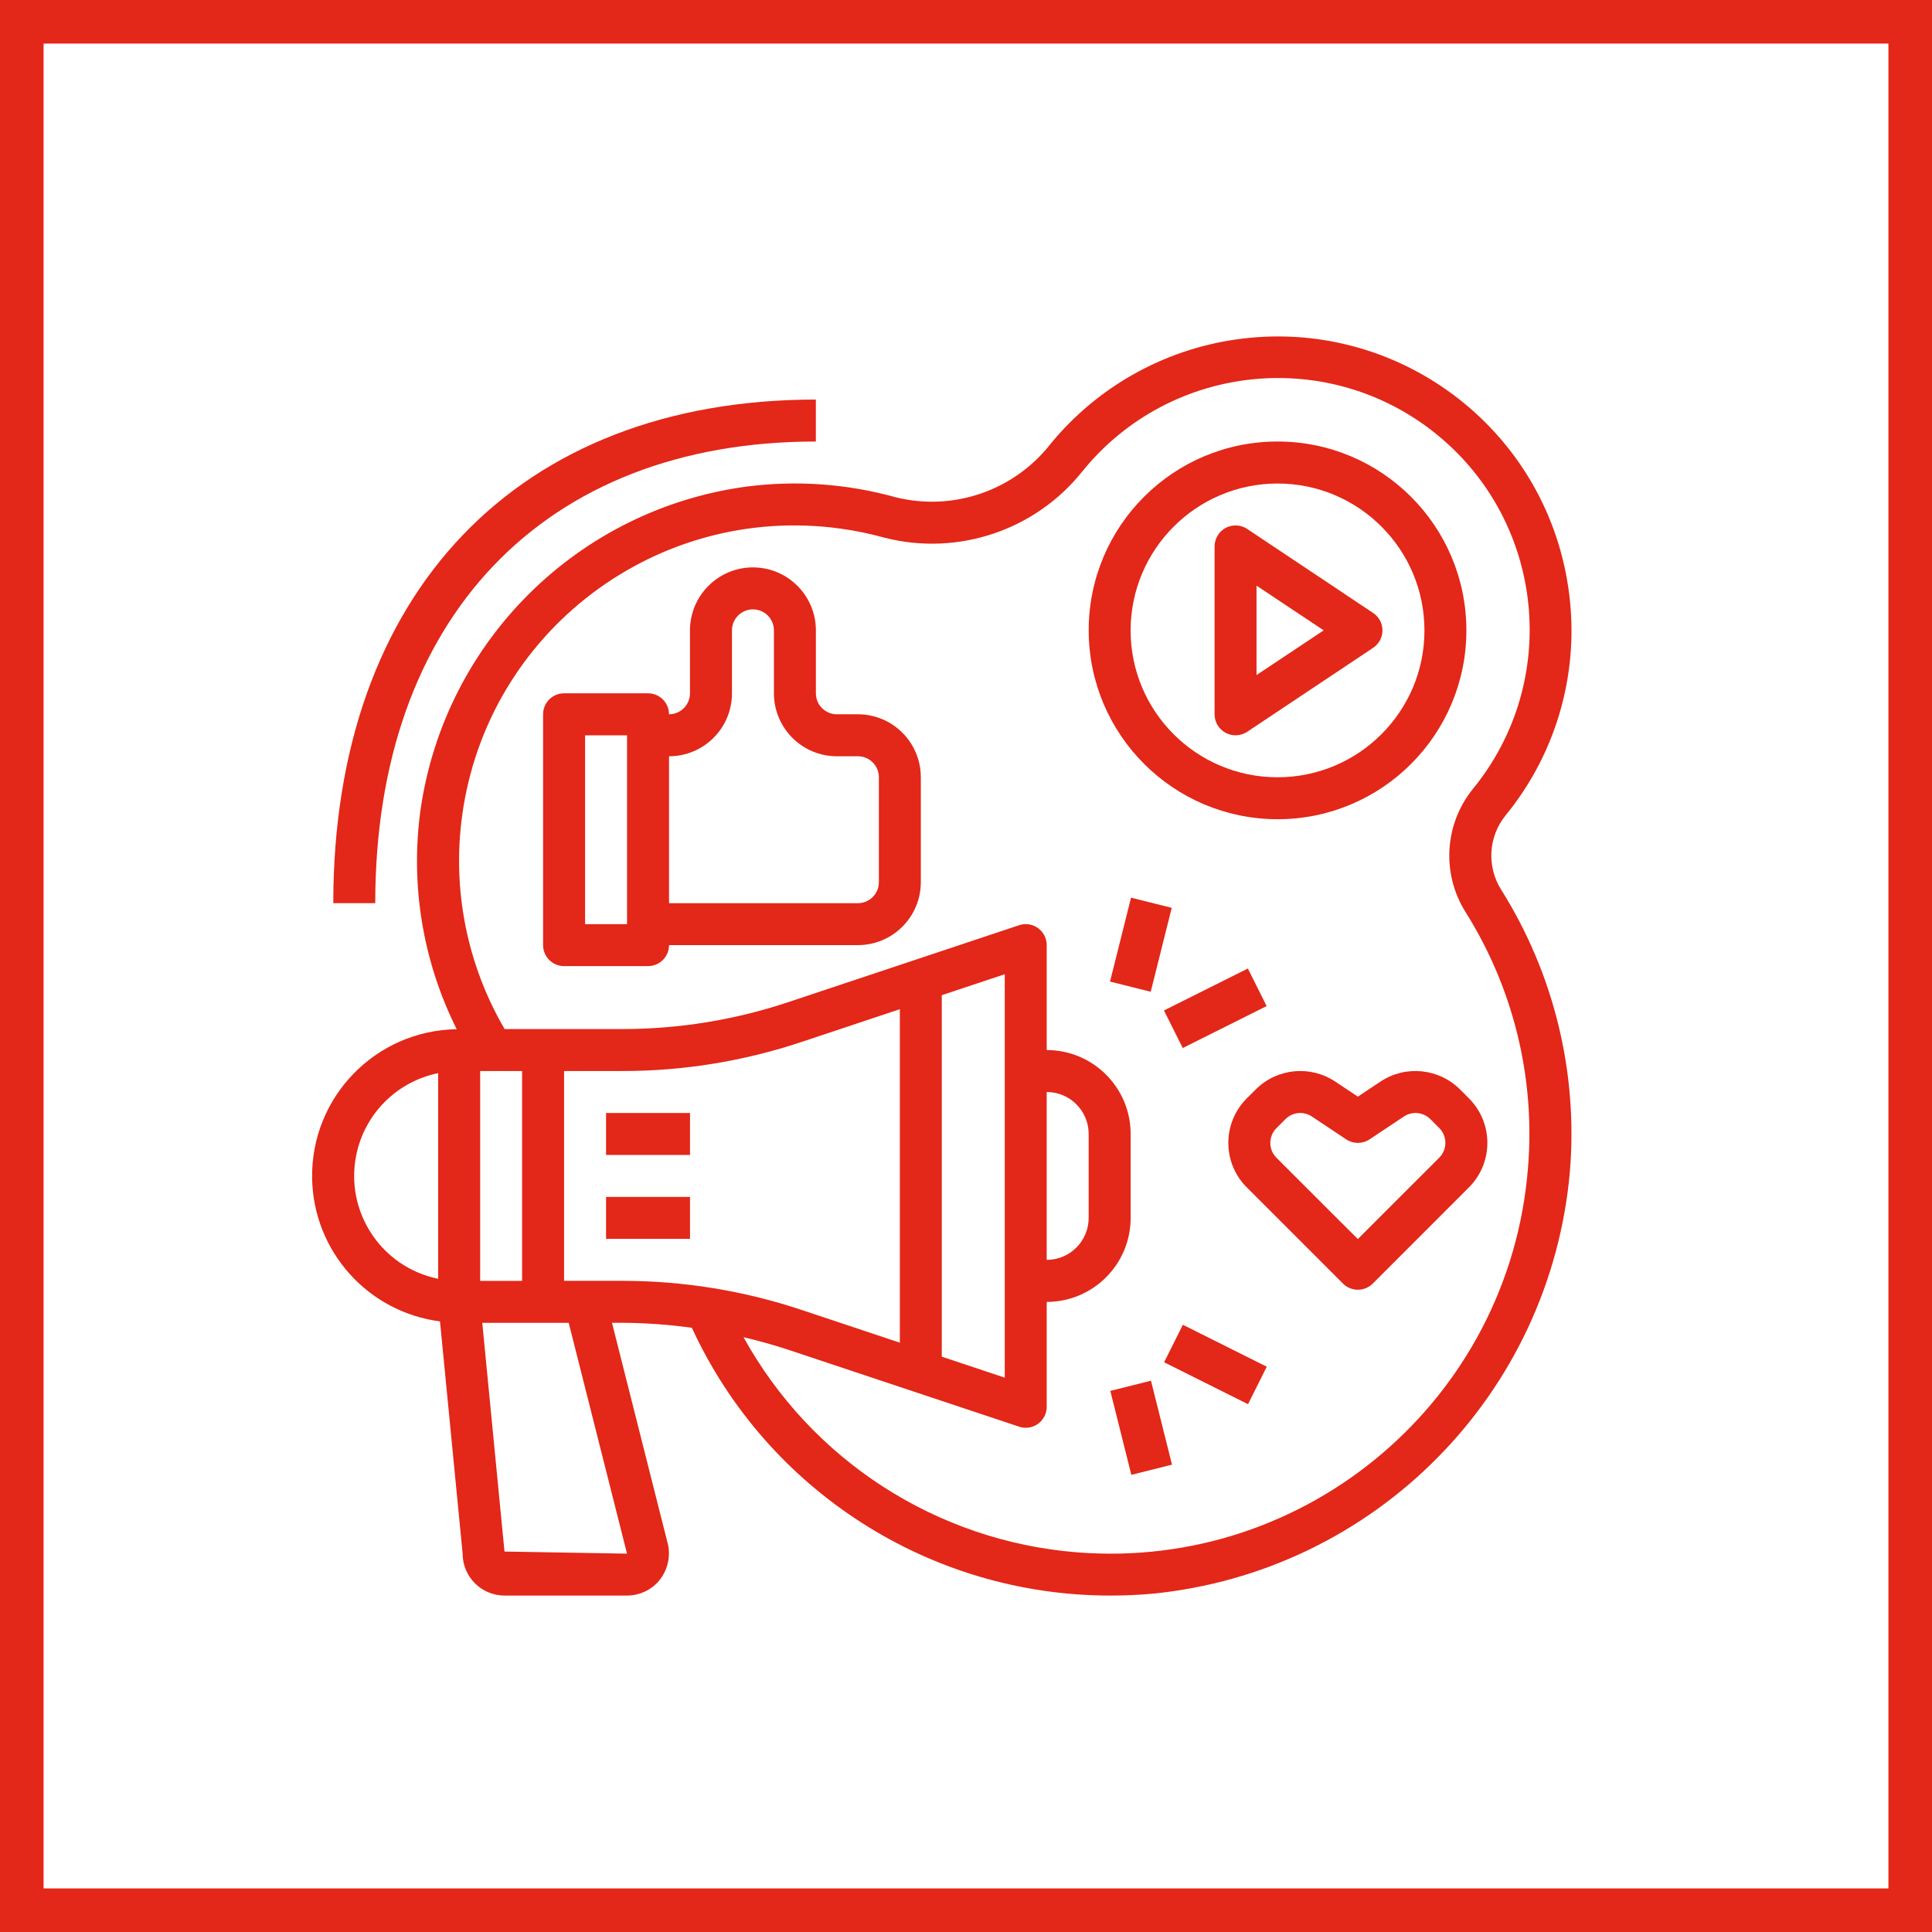
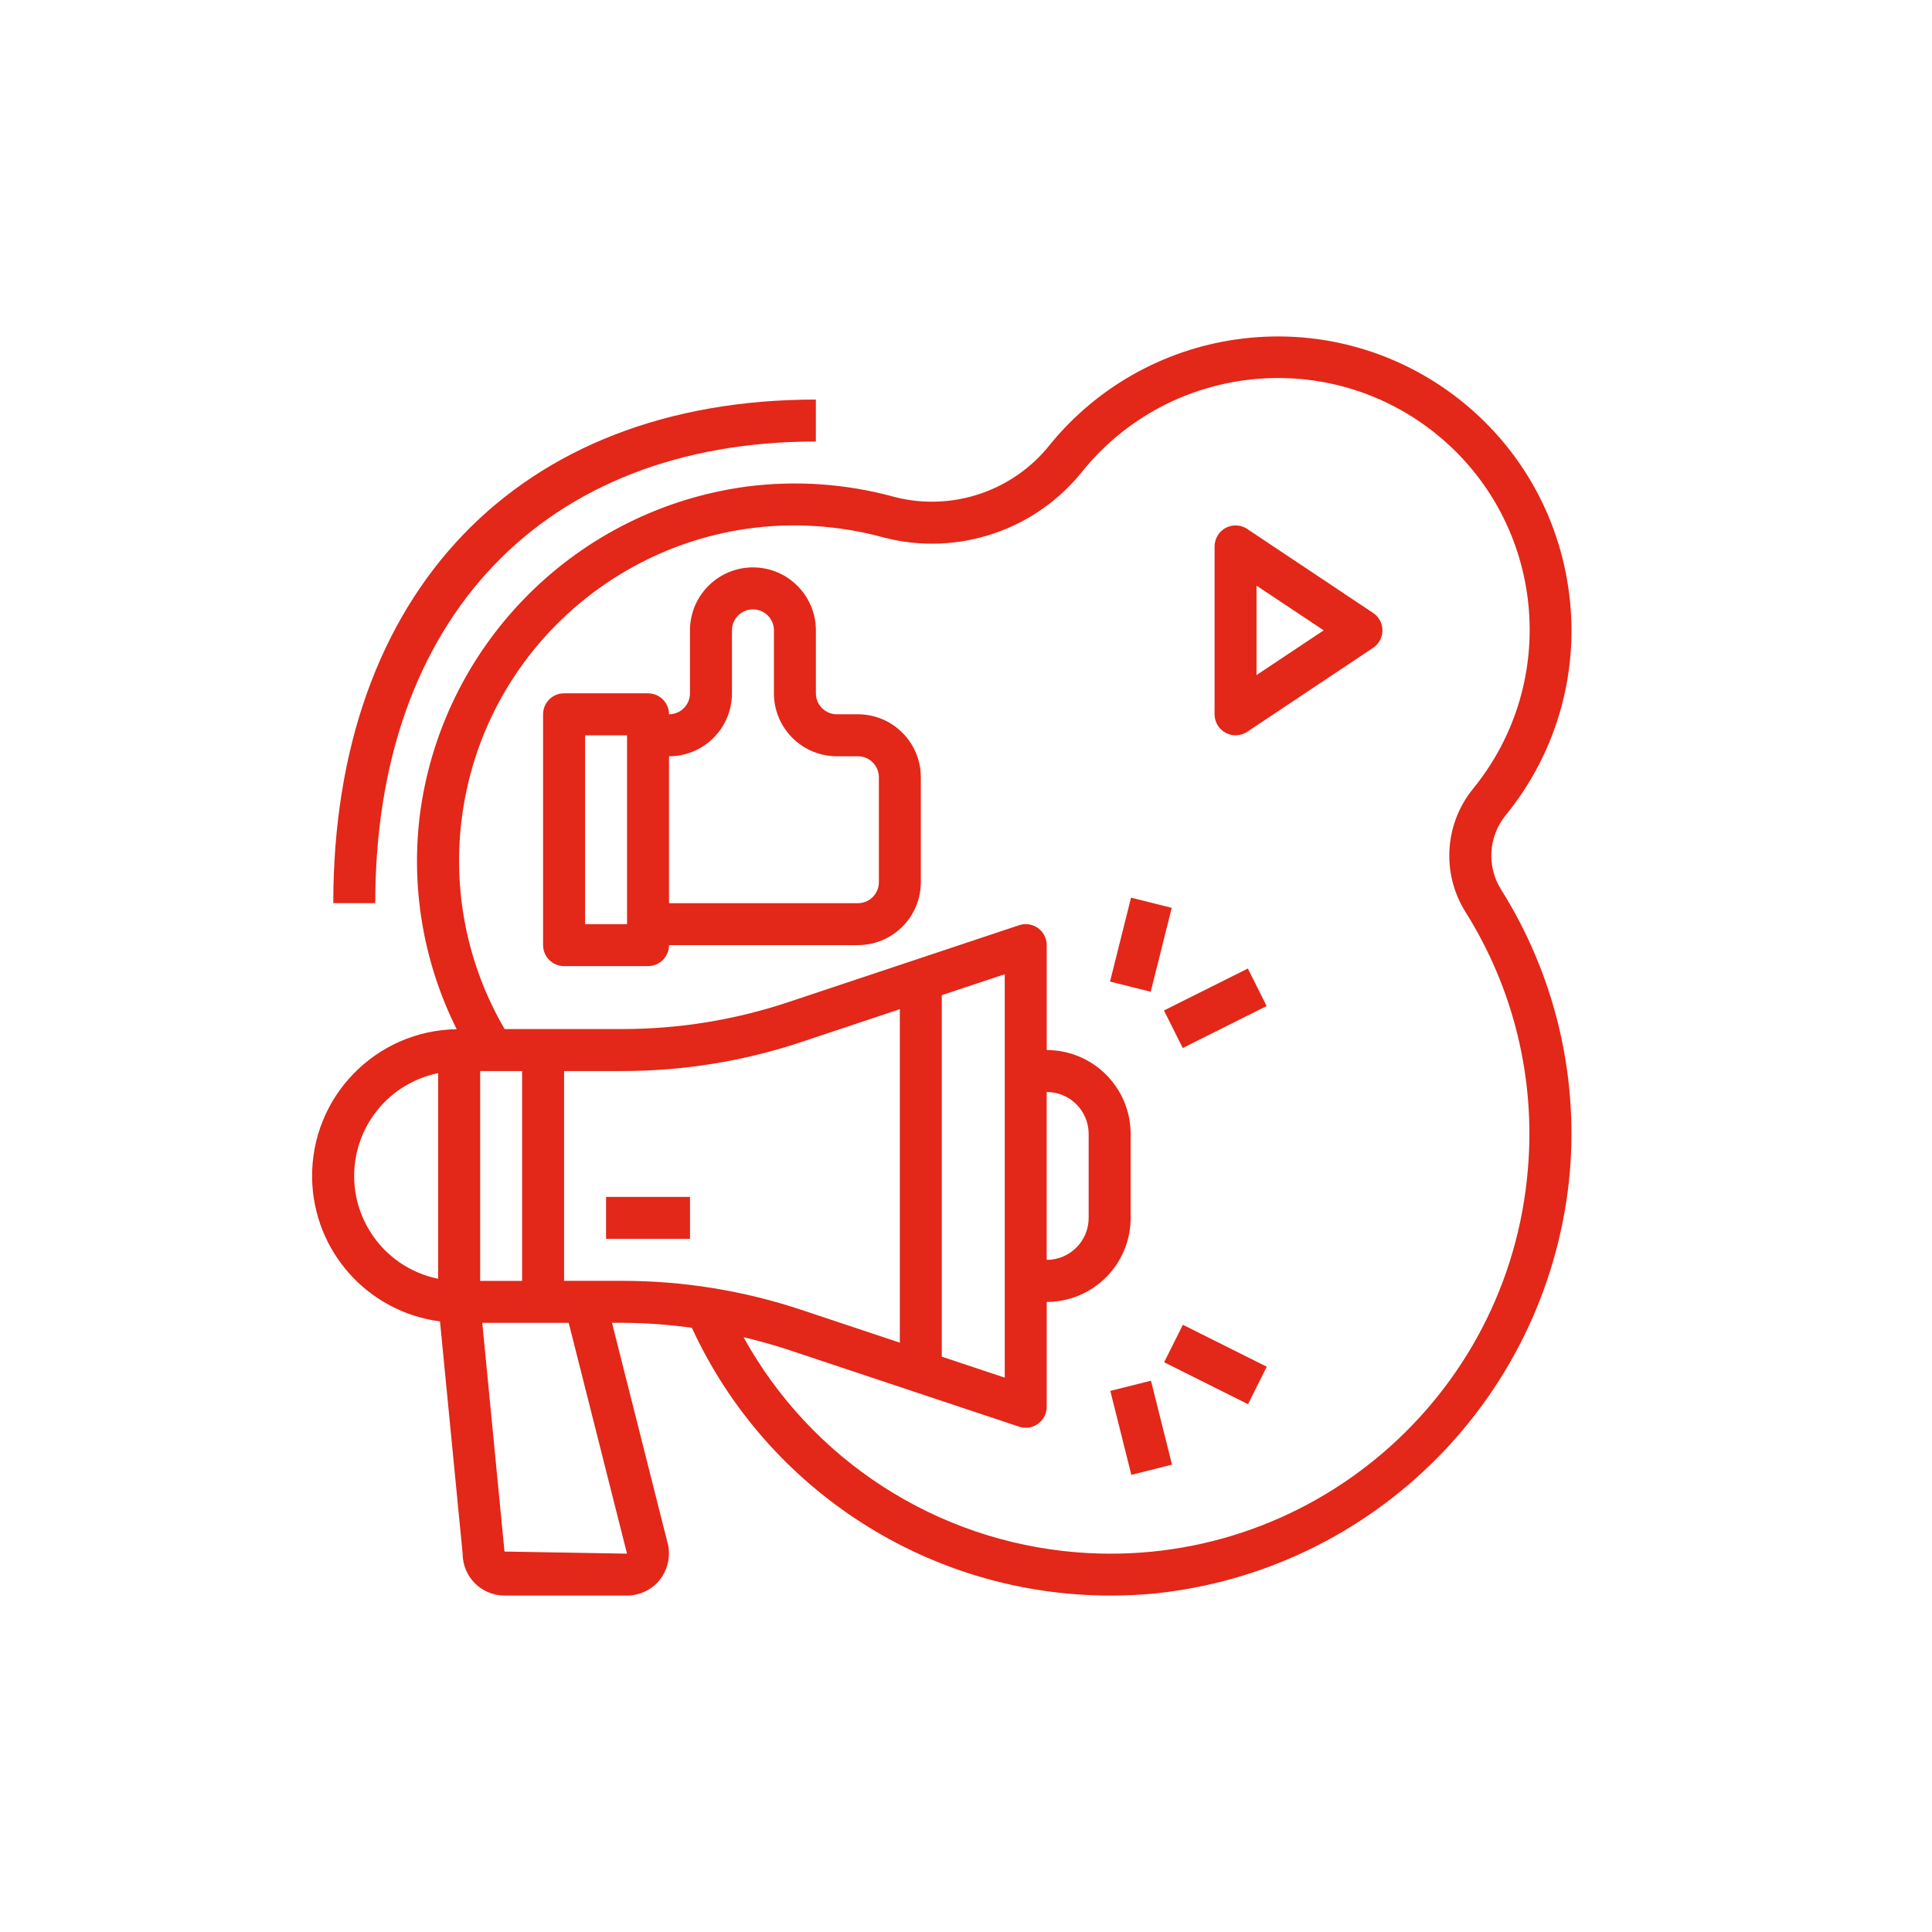
<svg xmlns="http://www.w3.org/2000/svg" version="1.1" id="Vrstva_1" x="0px" y="0px" width="66.5px" height="66.5px" viewBox="0 0 66.5 66.5" enable-background="new 0 0 66.5 66.5" xml:space="preserve">
  <path fill="#E32718" d="M15.145,45.483l0.779,7.993c0,0.798,0.646,1.444,1.445,1.444h4.213c0.422-0.001,0.824-0.185,1.098-0.505  c0.285-0.341,0.402-0.792,0.318-1.229l-1.933-7.655h0.361c0.799,0.004,1.597,0.062,2.388,0.172  c2.592,5.619,8.217,9.218,14.405,9.217c0.477,0,0.959-0.021,1.444-0.063c7.662-0.758,13.7-6.861,14.373-14.531  c0.283-3.404-0.547-6.807-2.363-9.699c-0.506-0.799-0.444-1.831,0.152-2.564c1.791-2.191,2.574-5.036,2.157-7.836  c-0.81-5.525-5.944-9.349-11.47-8.538c-2.492,0.364-4.758,1.646-6.354,3.593c-1.261,1.609-3.349,2.327-5.332,1.833  c-1.668-0.464-3.412-0.589-5.129-0.367c-5.804,0.783-10.384,5.321-11.221,11.118c-0.359,2.588,0.075,5.223,1.244,7.56  c-2.789,0.04-5.018,2.334-4.977,5.123C10.781,43.059,12.656,45.16,15.145,45.483 M16.527,36.865h1.444v7.223h-1.444V36.865z   M21.582,53.477l-4.217-0.072L16.6,45.532h2.975L21.582,53.477z M19.416,44.087v-7.222h2.008c2.097,0.001,4.18-0.338,6.168-1.001  l3.381-1.127v11.478l-3.381-1.127c-1.988-0.663-4.071-1.002-6.168-1.001H19.416z M34.584,33.533v13.886l-2.168-0.722V34.255  L34.584,33.533z M15.91,28.053c0.873-6.317,6.702-10.731,13.021-9.858c0.509,0.069,1.012,0.174,1.507,0.311  c2.535,0.65,5.215-0.254,6.838-2.307c3.023-3.707,8.48-4.261,12.188-1.237c3.707,3.024,4.262,8.48,1.238,12.188  c-0.986,1.214-1.089,2.921-0.257,4.244c1.652,2.629,2.406,5.723,2.148,8.816c-0.638,7.94-7.591,13.859-15.531,13.221  c-4.823-0.388-9.131-3.168-11.47-7.405c0.518,0.124,1.033,0.265,1.543,0.434l7.945,2.647c0.072,0.024,0.148,0.037,0.226,0.037  c0.399,0,0.722-0.322,0.722-0.722v-3.61c1.596,0,2.889-1.295,2.889-2.891v-2.888c0-1.597-1.293-2.89-2.889-2.89v-3.611  c0-0.399-0.322-0.723-0.722-0.723c-0.077,0-0.155,0.013-0.228,0.037l-7.945,2.648c-1.84,0.613-3.768,0.926-5.709,0.926h-4.055  C16.07,33.198,15.557,30.604,15.91,28.053 M36.027,37.587c0.799,0,1.445,0.647,1.445,1.445v2.888c0,0.798-0.646,1.445-1.445,1.445  V37.587z M15.082,36.938v7.078c-1.953-0.397-3.217-2.304-2.819-4.259C12.551,38.336,13.662,37.227,15.082,36.938" />
  <rect x="20.861" y="41.198" fill="#E32718" width="2.889" height="1.444" />
-   <rect x="20.861" y="38.31" fill="#E32718" width="2.889" height="1.444" />
  <path fill="#E32718" d="M42.188,25.224c0.234,0.126,0.52,0.112,0.742-0.036l4.332-2.889c0.332-0.222,0.423-0.67,0.201-1.002  c-0.054-0.079-0.121-0.146-0.201-0.2l-4.332-2.889c-0.332-0.222-0.781-0.132-1.002,0.2c-0.079,0.119-0.122,0.258-0.122,0.4v5.778  C41.806,24.853,41.952,25.098,42.188,25.224 M43.25,20.158l2.312,1.539l-2.312,1.539V20.158z" />
-   <path fill="#E32718" d="M43.973,28.198c3.59,0,6.5-2.91,6.5-6.5c0-3.591-2.91-6.501-6.5-6.501s-6.5,2.91-6.5,6.501  C37.477,25.286,40.385,28.194,43.973,28.198 M43.973,16.643c2.792,0,5.057,2.263,5.057,5.056c0,2.792-2.265,5.055-5.057,5.055  s-5.057-2.263-5.057-5.055C38.92,18.907,41.182,16.646,43.973,16.643" />
  <path fill="#E32718" d="M19.416,33.254h2.889c0.399,0,0.723-0.323,0.723-0.723h6.501c1.196,0,2.166-0.97,2.166-2.167v-3.61  c0-1.197-0.97-2.168-2.166-2.168h-0.724c-0.397,0-0.722-0.322-0.722-0.722v-2.167c0-1.195-0.97-2.167-2.167-2.167  c-1.195,0-2.167,0.972-2.167,2.167v2.167c0,0.399-0.323,0.722-0.722,0.722c0-0.398-0.323-0.722-0.723-0.722h-2.889  c-0.398,0-0.722,0.323-0.722,0.722v7.945C18.694,32.931,19.018,33.254,19.416,33.254 M25.194,23.864v-2.167  c0-0.398,0.323-0.722,0.722-0.722s0.723,0.323,0.723,0.722v2.167c0,1.197,0.971,2.167,2.166,2.167h0.724  c0.399,0,0.722,0.323,0.722,0.723v3.61c0,0.399-0.322,0.724-0.722,0.724h-6.501v-5.057C24.225,26.031,25.194,25.062,25.194,23.864   M20.139,25.31h1.444v6.5h-1.444V25.31z" />
-   <path fill="#E32718" d="M47.519,37.227l-0.781,0.52l-0.78-0.52c-0.86-0.57-2.002-0.458-2.733,0.27l-0.31,0.309  c-0.847,0.847-0.847,2.219,0,3.064l3.313,3.313c0.281,0.28,0.738,0.28,1.021,0l3.312-3.313c0.846-0.846,0.846-2.218,0-3.064  l-0.308-0.309C49.521,36.77,48.377,36.656,47.519,37.227 M49.231,38.518l0.308,0.309c0.282,0.281,0.282,0.739,0,1.021l0,0  l-2.802,2.801l-2.801-2.799c-0.282-0.281-0.282-0.738,0-1.021l0.31-0.308c0.242-0.244,0.623-0.281,0.91-0.09l1.182,0.787  c0.242,0.161,0.559,0.161,0.802,0l1.181-0.787c0.286-0.191,0.667-0.154,0.911,0.089V38.518z" />
  <rect x="37.789" y="31.81" transform="matrix(-0.243 0.97 -0.97 -0.243 80.37 2.323)" fill="#E32718" width="2.978" height="1.444" />
  <rect x="40.192" y="33.976" transform="matrix(-0.894 0.447 -0.447 -0.894 94.717 47.038)" fill="#E32718" width="3.23" height="1.446" />
  <rect x="38.556" y="47.654" transform="matrix(-0.97 0.243 -0.243 -0.97 89.32 87.269)" fill="#E32718" width="1.443" height="2.979" />
  <rect x="41.085" y="45.36" transform="matrix(-0.447 0.894 -0.894 -0.447 102.519 30.589)" fill="#E32718" width="1.443" height="3.23" />
  <path fill="#E32718" d="M11.472,31.087h1.444c0-9.801,5.812-15.89,15.166-15.89v-1.444C17.836,13.753,11.472,20.398,11.472,31.087" />
-   <rect x="0.75" y="0.75" fill="none" stroke="#E32718" stroke-width="1.5" stroke-miterlimit="10" width="65" height="65" />
</svg>